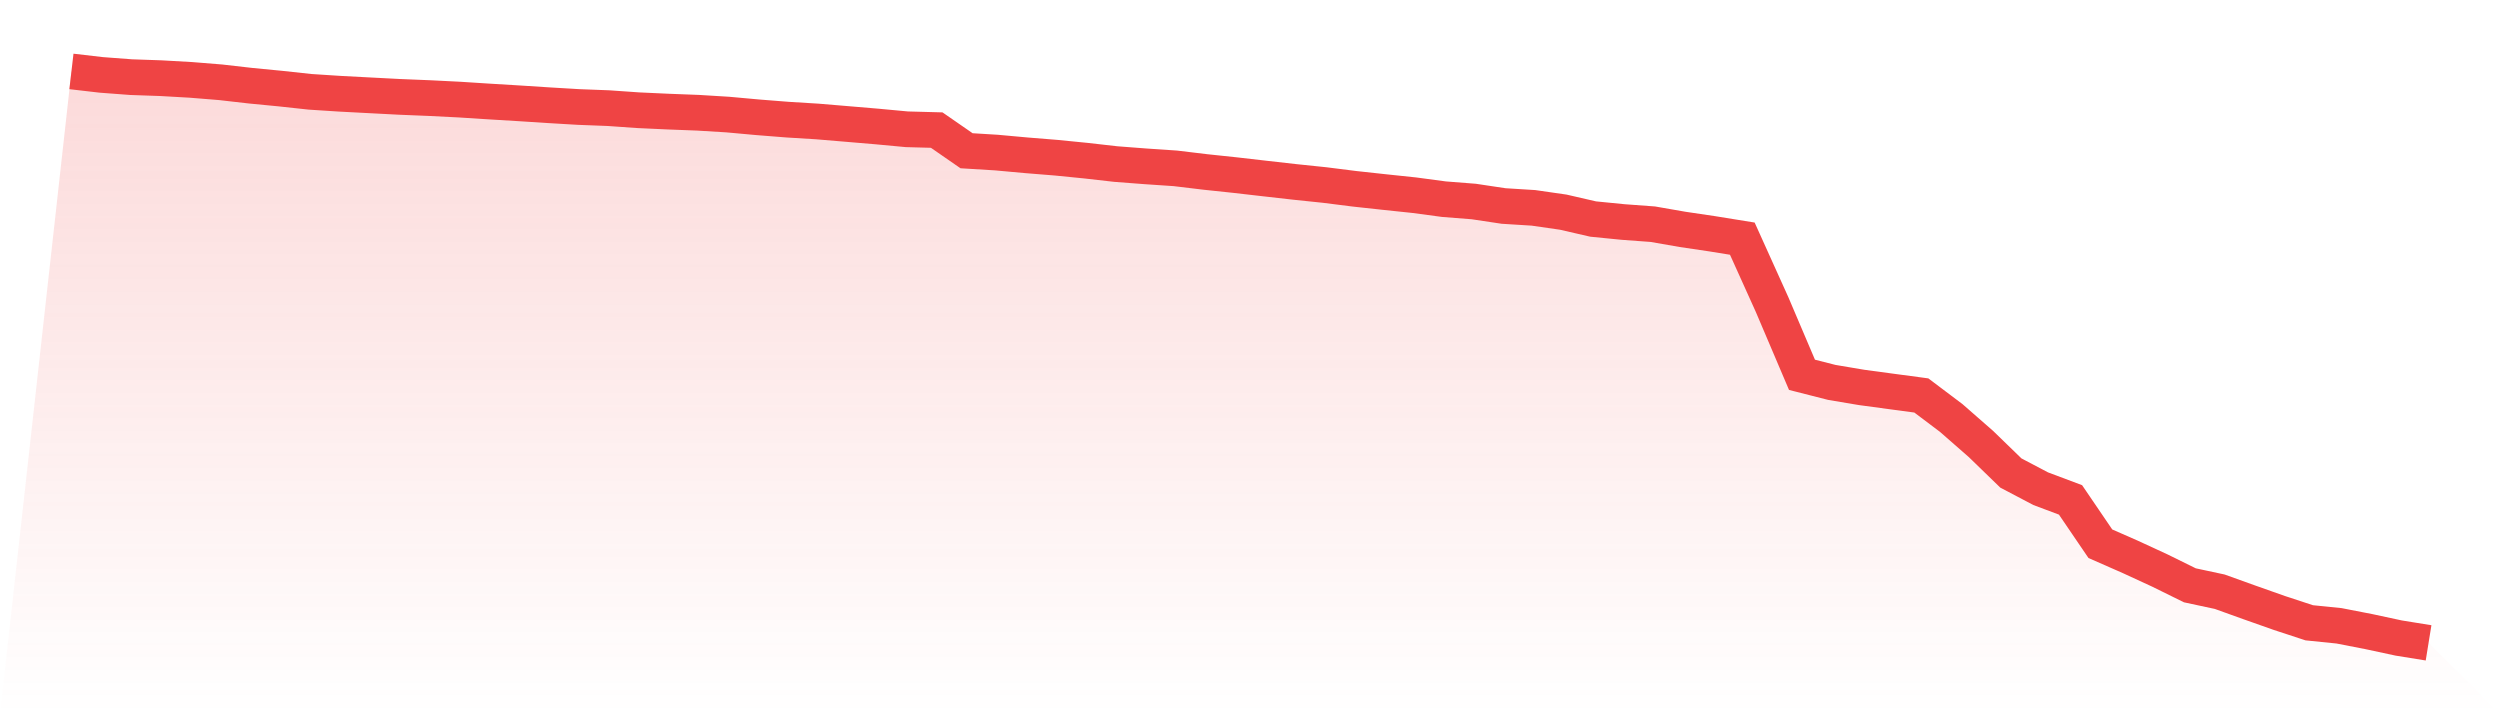
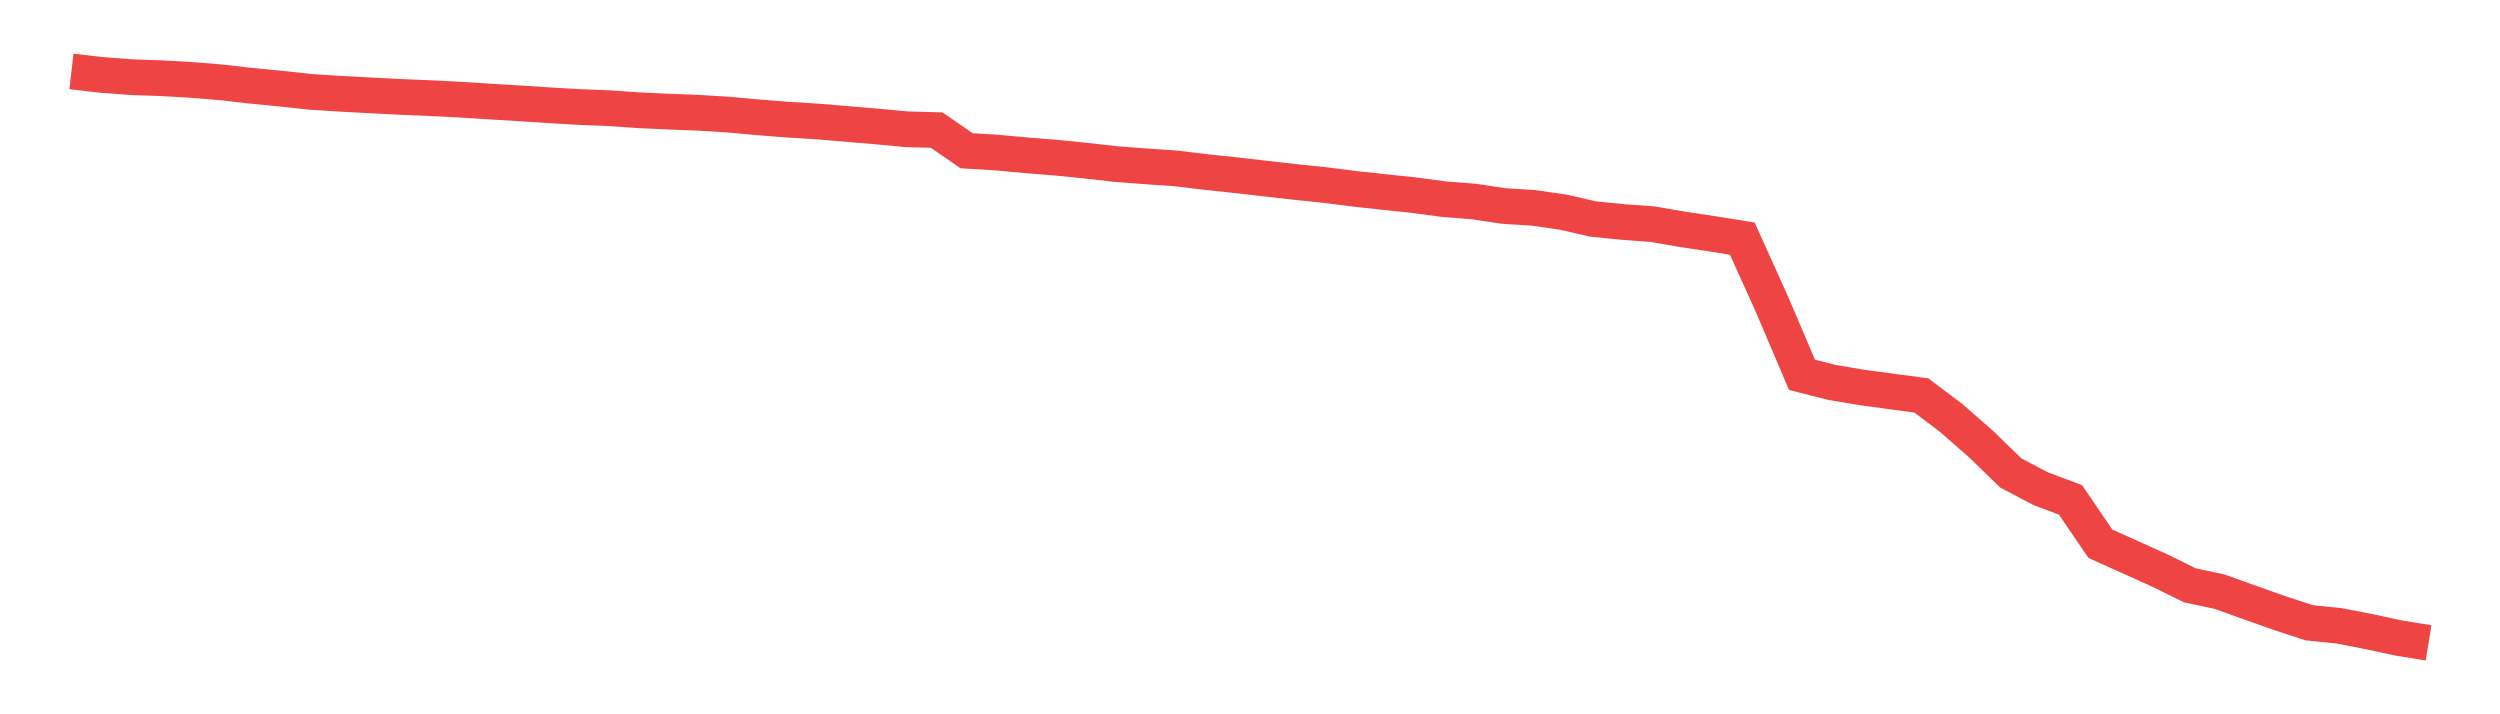
<svg xmlns="http://www.w3.org/2000/svg" viewBox="0 0 140 40">
  <defs>
    <linearGradient id="gradient" x1="0" x2="0" y1="0" y2="1">
      <stop offset="0%" stop-color="#ef4444" stop-opacity="0.2" />
      <stop offset="100%" stop-color="#ef4444" stop-opacity="0" />
    </linearGradient>
  </defs>
-   <path d="M4,4 L4,4 L5.671,4.194 L7.342,4.32 L9.013,4.378 L10.684,4.473 L12.354,4.608 L14.025,4.799 L15.696,4.961 L17.367,5.142 L19.038,5.25 L20.709,5.338 L22.38,5.425 L24.051,5.493 L25.722,5.577 L27.392,5.684 L29.063,5.785 L30.734,5.893 L32.405,5.992 L34.076,6.056 L35.747,6.173 L37.418,6.25 L39.089,6.314 L40.759,6.416 L42.43,6.568 L44.101,6.7 L45.772,6.803 L47.443,6.943 L49.114,7.084 L50.785,7.24 L52.456,7.285 L54.127,8.442 L55.797,8.544 L57.468,8.696 L59.139,8.831 L60.81,8.997 L62.481,9.187 L64.152,9.315 L65.823,9.428 L67.494,9.629 L69.165,9.806 L70.835,9.998 L72.506,10.187 L74.177,10.361 L75.848,10.572 L77.519,10.754 L79.19,10.93 L80.861,11.154 L82.532,11.285 L84.203,11.536 L85.873,11.64 L87.544,11.881 L89.215,12.266 L90.886,12.432 L92.557,12.555 L94.228,12.846 L95.899,13.094 L97.57,13.364 L99.24,17.064 L100.911,20.989 L102.582,21.415 L104.253,21.696 L105.924,21.922 L107.595,22.146 L109.266,23.405 L110.937,24.867 L112.608,26.488 L114.278,27.367 L115.949,27.994 L117.62,30.449 L119.291,31.183 L120.962,31.954 L122.633,32.778 L124.304,33.136 L125.975,33.737 L127.646,34.327 L129.316,34.876 L130.987,35.046 L132.658,35.371 L134.329,35.73 L136,36 L140,40 L0,40 z" fill="url(#gradient)" />
-   <path d="M4,4 L4,4 L5.671,4.194 L7.342,4.32 L9.013,4.378 L10.684,4.473 L12.354,4.608 L14.025,4.799 L15.696,4.961 L17.367,5.142 L19.038,5.25 L20.709,5.338 L22.38,5.425 L24.051,5.493 L25.722,5.577 L27.392,5.684 L29.063,5.785 L30.734,5.893 L32.405,5.992 L34.076,6.056 L35.747,6.173 L37.418,6.25 L39.089,6.314 L40.759,6.416 L42.43,6.568 L44.101,6.7 L45.772,6.803 L47.443,6.943 L49.114,7.084 L50.785,7.24 L52.456,7.285 L54.127,8.442 L55.797,8.544 L57.468,8.696 L59.139,8.831 L60.81,8.997 L62.481,9.187 L64.152,9.315 L65.823,9.428 L67.494,9.629 L69.165,9.806 L70.835,9.998 L72.506,10.187 L74.177,10.361 L75.848,10.572 L77.519,10.754 L79.19,10.93 L80.861,11.154 L82.532,11.285 L84.203,11.536 L85.873,11.64 L87.544,11.881 L89.215,12.266 L90.886,12.432 L92.557,12.555 L94.228,12.846 L95.899,13.094 L97.57,13.364 L99.24,17.064 L100.911,20.989 L102.582,21.415 L104.253,21.696 L105.924,21.922 L107.595,22.146 L109.266,23.405 L110.937,24.867 L112.608,26.488 L114.278,27.367 L115.949,27.994 L117.62,30.449 L119.291,31.183 L120.962,31.954 L122.633,32.778 L124.304,33.136 L125.975,33.737 L127.646,34.327 L129.316,34.876 L130.987,35.046 L132.658,35.371 L134.329,35.73 L136,36" fill="none" stroke="#ef4444" stroke-width="2" />
+   <path d="M4,4 L4,4 L5.671,4.194 L7.342,4.32 L9.013,4.378 L10.684,4.473 L12.354,4.608 L14.025,4.799 L15.696,4.961 L17.367,5.142 L19.038,5.25 L20.709,5.338 L22.38,5.425 L24.051,5.493 L25.722,5.577 L27.392,5.684 L29.063,5.785 L30.734,5.893 L32.405,5.992 L34.076,6.056 L35.747,6.173 L37.418,6.25 L39.089,6.314 L40.759,6.416 L42.43,6.568 L44.101,6.7 L45.772,6.803 L47.443,6.943 L49.114,7.084 L50.785,7.24 L52.456,7.285 L54.127,8.442 L55.797,8.544 L57.468,8.696 L59.139,8.831 L60.81,8.997 L62.481,9.187 L64.152,9.315 L65.823,9.428 L67.494,9.629 L69.165,9.806 L70.835,9.998 L72.506,10.187 L74.177,10.361 L75.848,10.572 L77.519,10.754 L79.19,10.93 L80.861,11.154 L82.532,11.285 L84.203,11.536 L85.873,11.64 L87.544,11.881 L89.215,12.266 L90.886,12.432 L92.557,12.555 L94.228,12.846 L95.899,13.094 L97.57,13.364 L99.24,17.064 L100.911,20.989 L102.582,21.415 L104.253,21.696 L105.924,21.922 L107.595,22.146 L109.266,23.405 L110.937,24.867 L112.608,26.488 L114.278,27.367 L115.949,27.994 L117.62,30.449 L120.962,31.954 L122.633,32.778 L124.304,33.136 L125.975,33.737 L127.646,34.327 L129.316,34.876 L130.987,35.046 L132.658,35.371 L134.329,35.73 L136,36" fill="none" stroke="#ef4444" stroke-width="2" />
</svg>